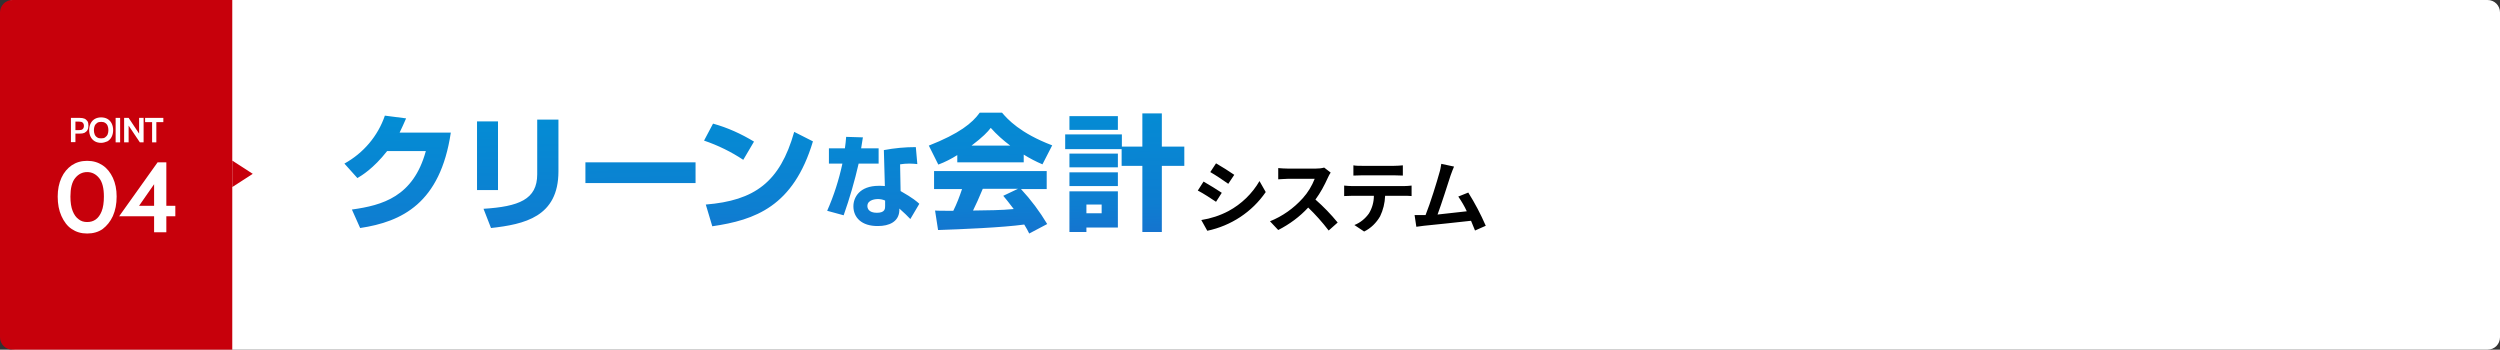
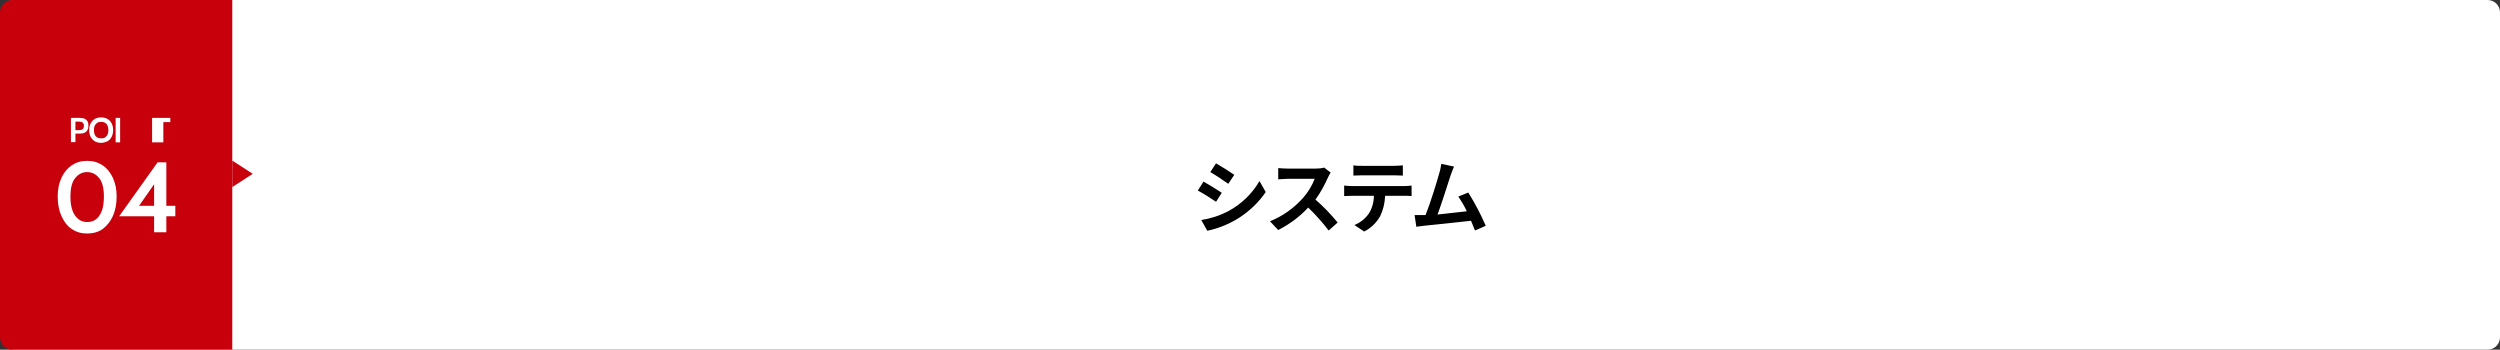
<svg xmlns="http://www.w3.org/2000/svg" version="1.1" id="レイヤー_1" x="0px" y="0px" viewBox="0 0 1001 140" style="enable-background:new 0 0 1001 140;" xml:space="preserve">
  <rect x="0" y="0" width="1001" height="140" fill="#333333" stroke="none" />
  <style type="text/css">
	.st0{fill:#FFFFFF;}
	.st1{fill:url(#クリーンな会計_のコピー_1_);}
	.st2{fill:#C7000B;}
	.st3{enable-background:new    ;}
</style>
  <g id="_4" transform="translate(-199 -1524)">
    <path id="長方形_6" class="st0" d="M205,1524h990c2.8,0,5,2.2,5,5v130c0,2.8-2.2,5-5,5H205c-2.8,0-5-2.2-5-5v-130   C200,1526.2,202.2,1524,205,1524z" />
    <linearGradient id="クリーンな会計_のコピー_1_" gradientUnits="userSpaceOnUse" x1="63.025" y1="1941.52" x2="62.787" y2="1943.02" gradientTransform="matrix(336.282 0 0 -48.21 -20649.633 95230.555)">
      <stop offset="0" style="stop-color:#1B6BCD" />
      <stop offset="0.29" style="stop-color:#0E7ED1" />
      <stop offset="1" style="stop-color:#0091D5" />
    </linearGradient>
-     <path id="クリーンな会計_のコピー" class="st1" d="M609.1,1613.9c-8.5,1.2-25.5,1.9-34.5,2.2l-1.2-7.8   c0.2,0.1,6.6,0.1,7.3,0.1c1.4-2.8,2.5-5.7,3.5-8.7H573v-7.2h45.1v7.2h-10.3c4,4.3,7.5,9,10.5,14l-7.2,3.8   C610.6,1616.4,610,1615.4,609.1,1613.9z M588.6,1608.3c5.9-0.1,11.3-0.1,16.3-0.6c-2.1-2.8-3.2-4.1-4.2-5.3l5.9-2.8h-14.1   C590.7,1603.9,590.1,1605.2,588.6,1608.3L588.6,1608.3z M656.4,1616.9v-26.5h-8.3v-6.7h-22.6v-5.9h22.7v4.9h8.2v-13.3h7.8v13.3h9   v7.7h-9v26.5H656.4z M627.2,1616.9v-16.3h19.4v14.5H634v1.8H627.2z M634,1609.4h6.1v-3.5H634V1609.4z M392.6,1607.6   c14.1-0.9,21.5-3.7,21.5-13.8v-21.9h8.5v20.7c0,18.3-13.7,21.2-27,22.7L392.6,1607.6z M339.9,1607.9c12.2-1.7,24.6-5.1,29.6-23.4   H354c-5.5,7-10.2,9.8-11.9,10.8l-5.2-5.8c7.6-4.2,13.4-11,16.2-19.2l8.5,1.1c-0.8,1.9-1.7,3.8-2.6,5.7h20.5   c-4.2,28.3-19.6,35.7-36.3,38.2L339.9,1607.9z M540.7,1606.6c0-3.5,2.4-8.2,10.2-8.2c0.8,0,1.6,0,2.4,0.1l-0.4-14.4   c4.2-0.8,8.5-1.2,12.8-1.2l0.6,6.8c-1-0.1-2-0.2-3.2-0.2c-1.2,0-2.5,0.1-3.7,0.3l0.2,10.7c5.1,2.9,6.5,4.2,7.5,5.1l-3.6,6.1   c-1.1-1.2-2.6-2.6-4.4-4.2l0,0.8c-0.2,4.5-4.1,6.2-8.5,6.2C543.9,1614.6,540.7,1611,540.7,1606.6L540.7,1606.6z M546.3,1606.5   c0,0.8,0.4,2.7,3.8,2.7c3.3,0,3.3-1.7,3.3-2.7v-2.2c-0.9-0.4-1.9-0.6-2.9-0.6C550,1603.7,546.3,1603.8,546.3,1606.5L546.3,1606.5z    M481.6,1605.9c19.5-1.6,29.7-8.9,35.4-29.1l7.5,3.8c-7.8,26.1-23.2,31.5-40.3,34L481.6,1605.9z M530.2,1608.4   c2.7-6.1,4.7-12.4,6.1-18.9h-5.4v-6.1h6.4c0.2-1.5,0.4-3.1,0.5-4.6l6.7,0.2c-0.1,0.7-0.6,3.8-0.7,4.4h7v6.1h-8   c-1.6,7-3.6,13.9-6,20.7L530.2,1608.4z M390,1600.1v-27.5h8.4v27.5H390z M627.2,1598.5v-5.5h19.4v5.5H627.2z M433.4,1597.3v-8.3   h44.1v8.3H433.4z M627.2,1591v-5.5h19.4v5.5H627.2z M570.9,1582.3c12.2-4.8,17.4-9,20.4-13.2h8.9c2.2,2.6,7.2,8.2,20.1,13.1   l-3.9,7.6c-2.6-1.1-5.1-2.4-7.5-3.9v3.1h-26.6v-2.9c-2.4,1.5-4.9,2.8-7.6,3.8L570.9,1582.3z M588,1582.3h15.5   c-2.8-2.1-5.4-4.4-7.8-7.1C594.5,1576.8,592.5,1578.9,588,1582.3L588,1582.3z M480.9,1580.3l3.6-6.8c5.8,1.6,11.3,4.1,16.4,7.2   l-4.3,7.3C491.8,1584.8,486.5,1582.2,480.9,1580.3L480.9,1580.3z M627.2,1576v-5.5h19.4v5.5H627.2z" />
    <path id="システム_のコピー" d="M741.3,1614.1c2.3-0.9,4.3-2.5,5.8-4.6c1.3-2.1,2-4.6,2-7.1h-8.8c-1,0-2.2,0.1-3.1,0.1   v-4.2c1,0.1,2.1,0.2,3.1,0.2h21c1,0,1.9-0.1,2.9-0.2v4.2c-0.8-0.1-2-0.1-2.9-0.1h-7.7c-0.1,2.9-0.8,5.7-2,8.2   c-1.5,2.6-3.7,4.8-6.4,6.1L741.3,1614.1z M680,1612.1c3.8-0.6,7.5-1.8,10.9-3.6c5.2-2.8,9.5-7,12.4-12l2.5,4.4   c-5.5,8-13.9,13.5-23.4,15.5L680,1612.1z M788,1612.4c-5.2,0.6-14.9,1.6-18.9,2c-0.8,0.1-2,0.3-3,0.4l-0.7-4.7c1.1,0,2.5,0,3.5,0   c0.3,0,0.6,0,0.9,0c1.9-4.7,4.6-13.5,5.5-16.8c0.4-1.2,0.6-2.5,0.8-3.7l5.1,1.1c-0.4,1-0.9,2.1-1.4,3.6c-1,3.1-3.6,11.3-5.2,15.6   c3.9-0.4,8.4-0.9,11.7-1.3c-0.9-2-2.1-4-3.4-5.9l4-1.6c2.7,4.3,5,8.7,7,13.3l-4.3,1.9C789.1,1615.1,788.6,1613.8,788,1612.4   L788,1612.4z M722.8,1607.1c-3.4,3.7-7.5,6.7-12,9l-3.3-3.5c5-2,9.5-5.2,13.1-9.2c2.1-2.3,3.7-5,4.8-7.8h-10.8   c-1.3,0-3.1,0.2-3.8,0.2v-4.5c1.3,0.1,2.5,0.2,3.8,0.2h11.3c1.1,0,2.2-0.1,3.3-0.4l2.6,2c-0.4,0.6-0.8,1.3-1.1,2   c-1.4,3.1-3,6.1-5,8.8c3.2,2.8,6.2,5.9,8.9,9.2l-3.6,3.2C728.4,1612.9,725.7,1609.9,722.8,1607.1L722.8,1607.1z M678.6,1600.3   l2.3-3.6c2.1,1.2,5.7,3.4,7.3,4.5l-2.3,3.6C684.1,1603.6,680.8,1601.4,678.6,1600.3L678.6,1600.3z M683.6,1592.9l2.3-3.5   c2.1,1.2,5.6,3.4,7.3,4.6l-2.4,3.6C689,1596.3,685.7,1594.1,683.6,1592.9L683.6,1592.9z M757.2,1594.2h-12.8   c-1.1,0-2.5,0.1-3.5,0.1v-4.1c1.1,0.2,2.3,0.2,3.4,0.2h12.9c1.2,0,2.3-0.1,3.5-0.2v4.1C759.6,1594.3,758.3,1594.2,757.2,1594.2   L757.2,1594.2z" />
    <path id="長方形_9" class="st2" d="M204,1524h88l0,0v140l0,0h-88c-2.8,0-5-2.2-5-5v-130C199,1526.2,201.2,1524,204,1524z" />
    <path id="長方形_24" class="st2" d="M292,1588.3l8.2,5.3l-8.2,5.3" />
    <g class="st3">
      <path class="st0" d="M227.4,1581v-9.8h3.5c0.8,0,1.4,0.1,1.9,0.3c0.5,0.2,0.9,0.6,1.2,1s0.4,1.1,0.4,1.8c0,0.7-0.1,1.3-0.4,1.8    s-0.7,0.8-1.2,1.1c-0.5,0.2-1.1,0.3-1.9,0.3h-1.7v3.4H227.4z M229.2,1576.1h1.5c0.6,0,1.1-0.1,1.4-0.4c0.3-0.3,0.5-0.7,0.5-1.3    c0-0.6-0.2-1-0.5-1.3c-0.3-0.3-0.8-0.4-1.4-0.4h-1.5V1576.1z" />
      <path class="st0" d="M239.5,1581.2c-0.9,0-1.8-0.2-2.5-0.6c-0.7-0.4-1.3-1-1.7-1.8c-0.4-0.8-0.6-1.7-0.6-2.7c0-1,0.2-1.9,0.6-2.7    c0.4-0.8,1-1.4,1.7-1.8c0.7-0.4,1.6-0.6,2.5-0.6c0.9,0,1.8,0.2,2.5,0.6c0.7,0.4,1.3,1,1.7,1.8c0.4,0.8,0.6,1.7,0.6,2.7    c0,1-0.2,1.9-0.6,2.7c-0.4,0.8-1,1.4-1.7,1.8C241.2,1580.9,240.4,1581.2,239.5,1581.2z M239.5,1579.4c0.7,0,1.2-0.1,1.6-0.4    c0.4-0.3,0.8-0.7,1-1.2c0.2-0.5,0.3-1.1,0.3-1.7c0-0.6-0.1-1.2-0.3-1.7c-0.2-0.5-0.5-0.9-1-1.2c-0.4-0.3-1-0.4-1.6-0.4    s-1.2,0.1-1.6,0.4c-0.4,0.3-0.8,0.7-1,1.2c-0.2,0.5-0.3,1.1-0.3,1.7c0,0.6,0.1,1.2,0.3,1.7c0.2,0.5,0.5,0.9,1,1.2    C238.3,1579.3,238.8,1579.4,239.5,1579.4z" />
      <path class="st0" d="M245.3,1581v-9.8h1.8v9.8H245.3z" />
-       <path class="st0" d="M248.7,1581v-9.8h1.8l4.2,6.3v-6.3h1.8v9.8H255l-4.5-6.7v6.7H248.7z" />
-       <path class="st0" d="M259.9,1581v-8.1h-2.8v-1.7h7.3v1.7h-2.8v8.1H259.9z" />
+       <path class="st0" d="M259.9,1581v-8.1v-1.7h7.3v1.7h-2.8v8.1H259.9z" />
    </g>
    <g class="st3">
      <path class="st0" d="M233.9,1617.5c-2.4,0-4.4-0.6-6.2-1.8c-1.8-1.2-3.1-3-4.1-5.2c-1-2.2-1.5-4.8-1.5-7.8c0-2.8,0.5-5.3,1.5-7.5    s2.4-3.8,4.1-5c1.8-1.2,3.8-1.8,6.2-1.8c2.4,0,4.4,0.6,6.2,1.8c1.8,1.2,3.1,2.9,4.1,5c1,2.2,1.5,4.6,1.5,7.5c0,3-0.5,5.5-1.5,7.8    c-1,2.2-2.4,3.9-4.1,5.2C238.4,1616.9,236.3,1617.5,233.9,1617.5z M233.9,1612.9c1.3,0,2.4-0.3,3.4-1s1.8-1.8,2.4-3.3    c0.6-1.5,0.9-3.5,0.9-5.9c0-3.3-0.6-5.8-1.9-7.4c-1.3-1.6-2.9-2.4-4.8-2.4c-1.9,0-3.5,0.8-4.8,2.4c-1.3,1.6-1.9,4.1-1.9,7.4    c0,2.4,0.3,4.3,0.9,5.8s1.4,2.6,2.4,3.3C231.5,1612.6,232.6,1612.9,233.9,1612.9z" />
      <path class="st0" d="M260.7,1617v-6.4h-14l15.4-21.6h3.5v17.4h3.6v4.2h-3.6v6.4H260.7z M253.5,1608.1l-1-1.7h8.2v-11.9l1.3,1.4    L253.5,1608.1z" />
    </g>
  </g>
</svg>